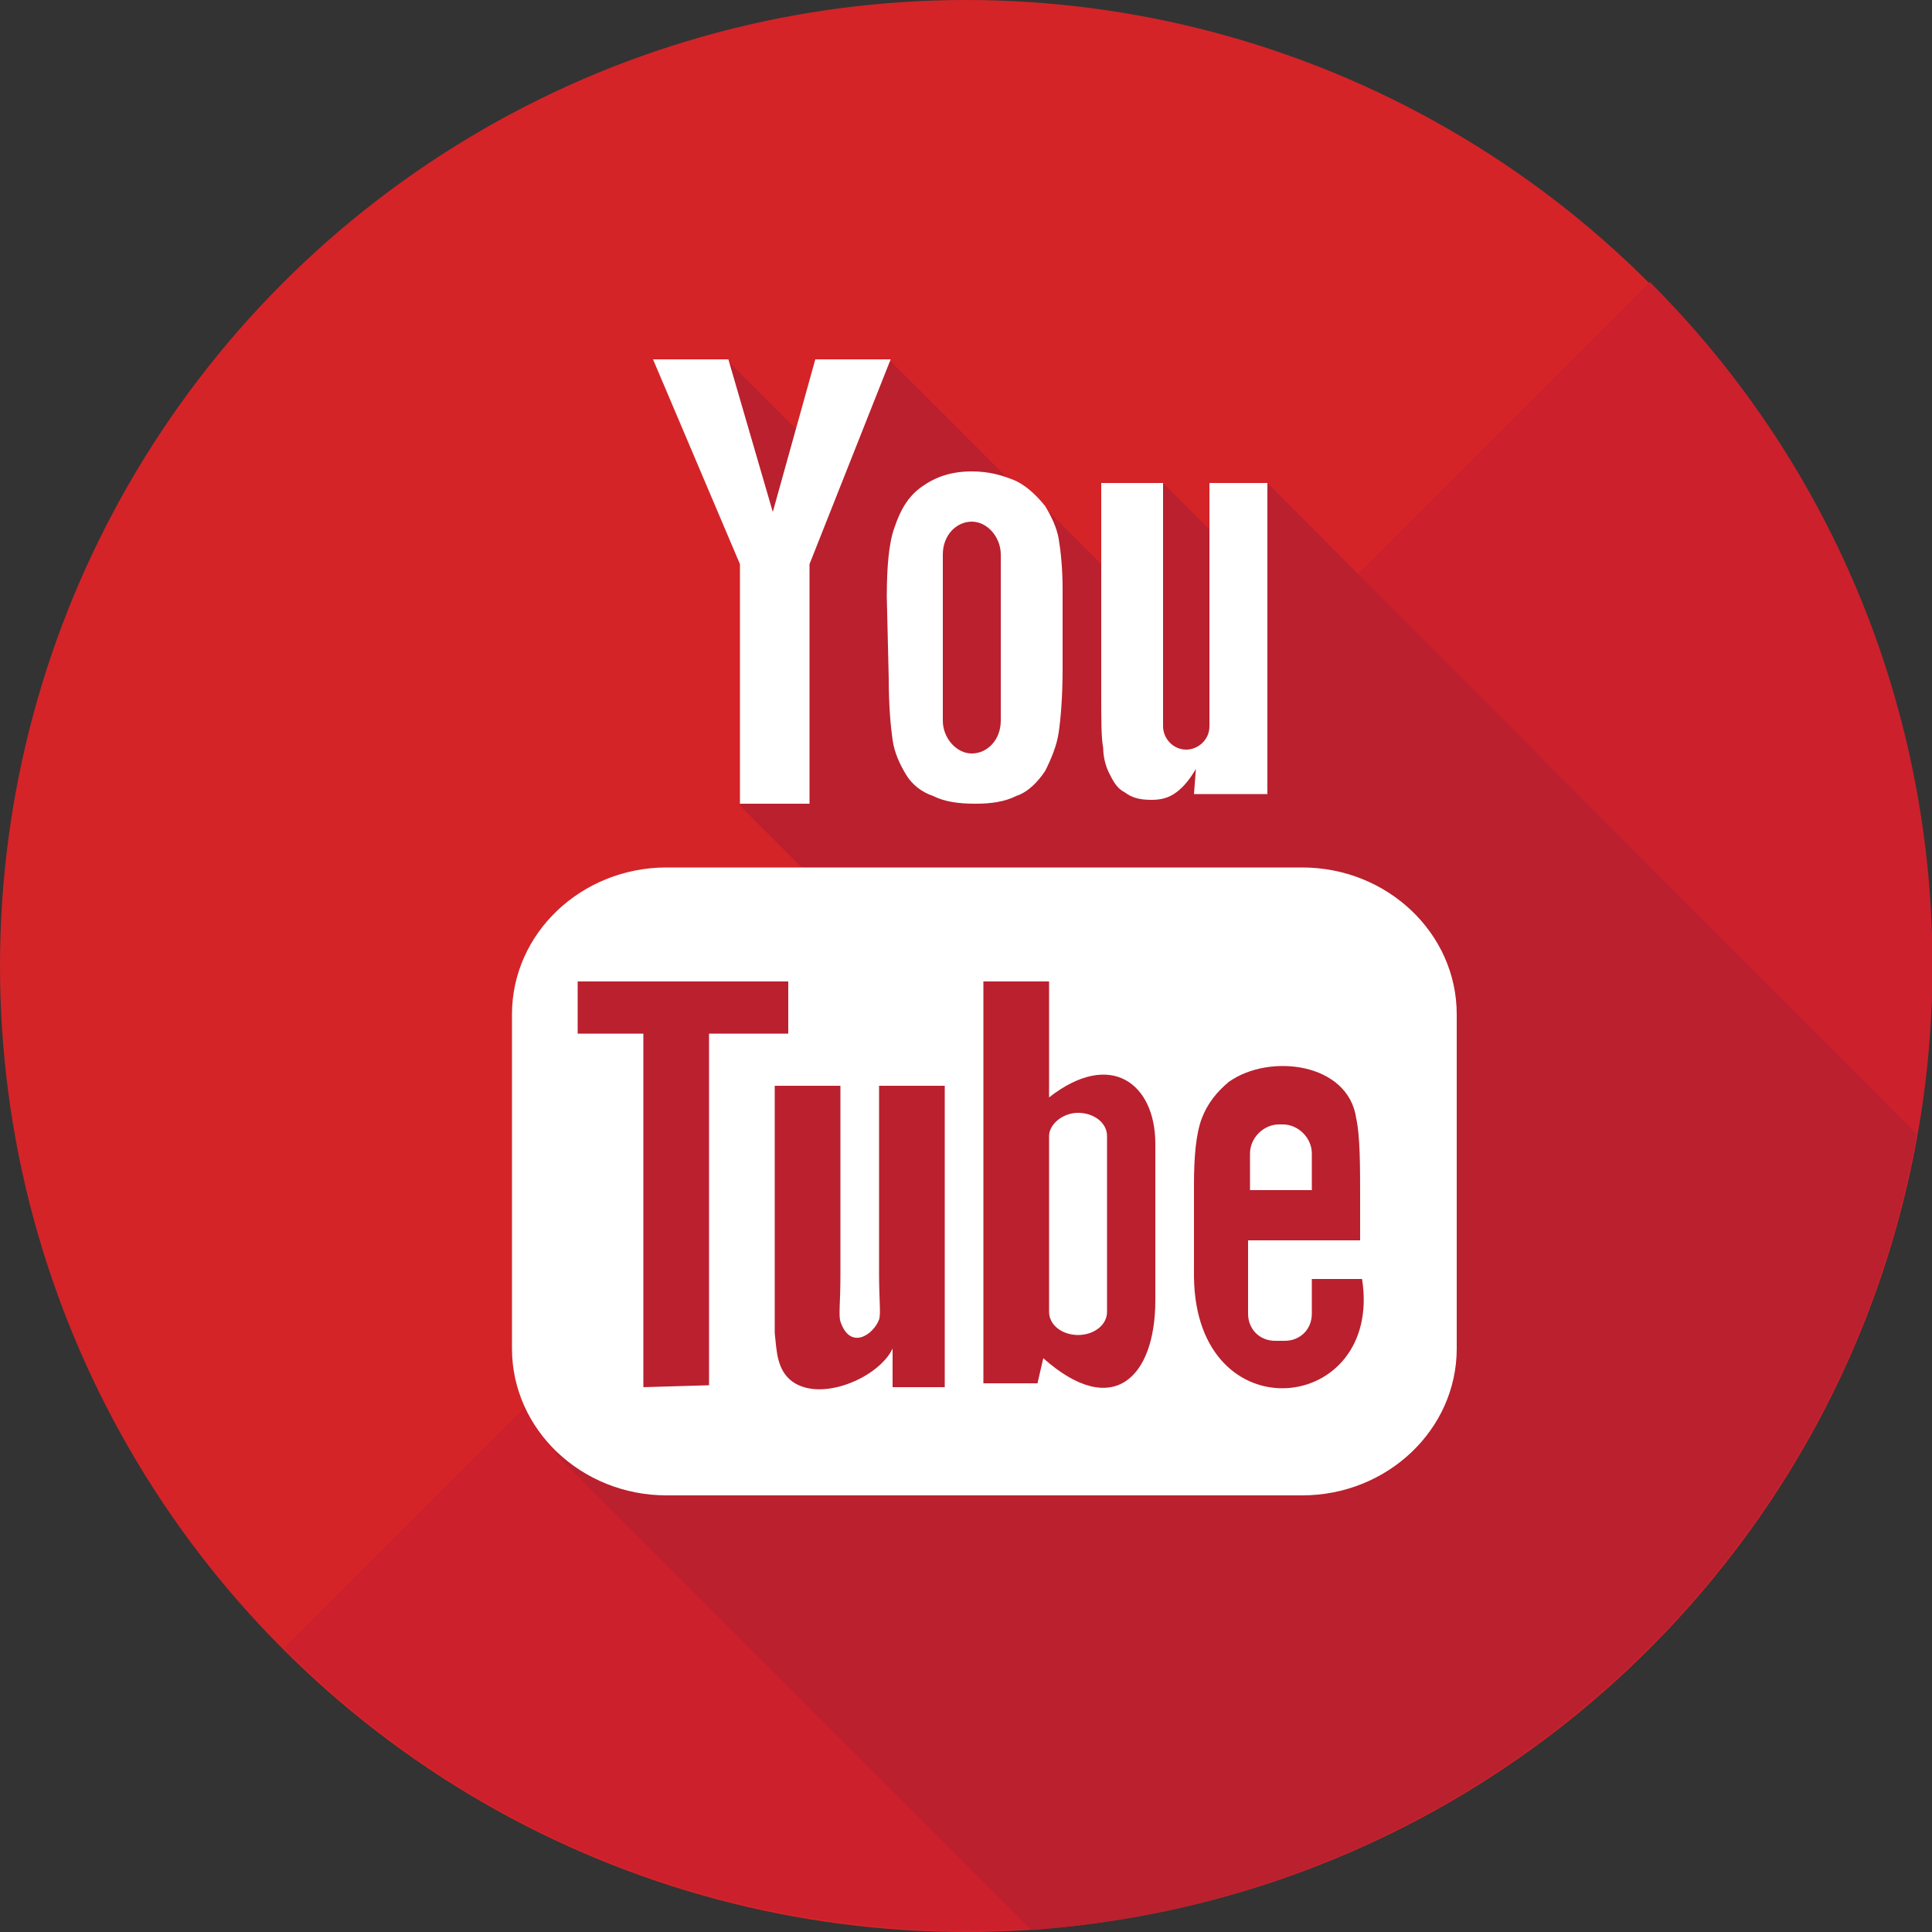
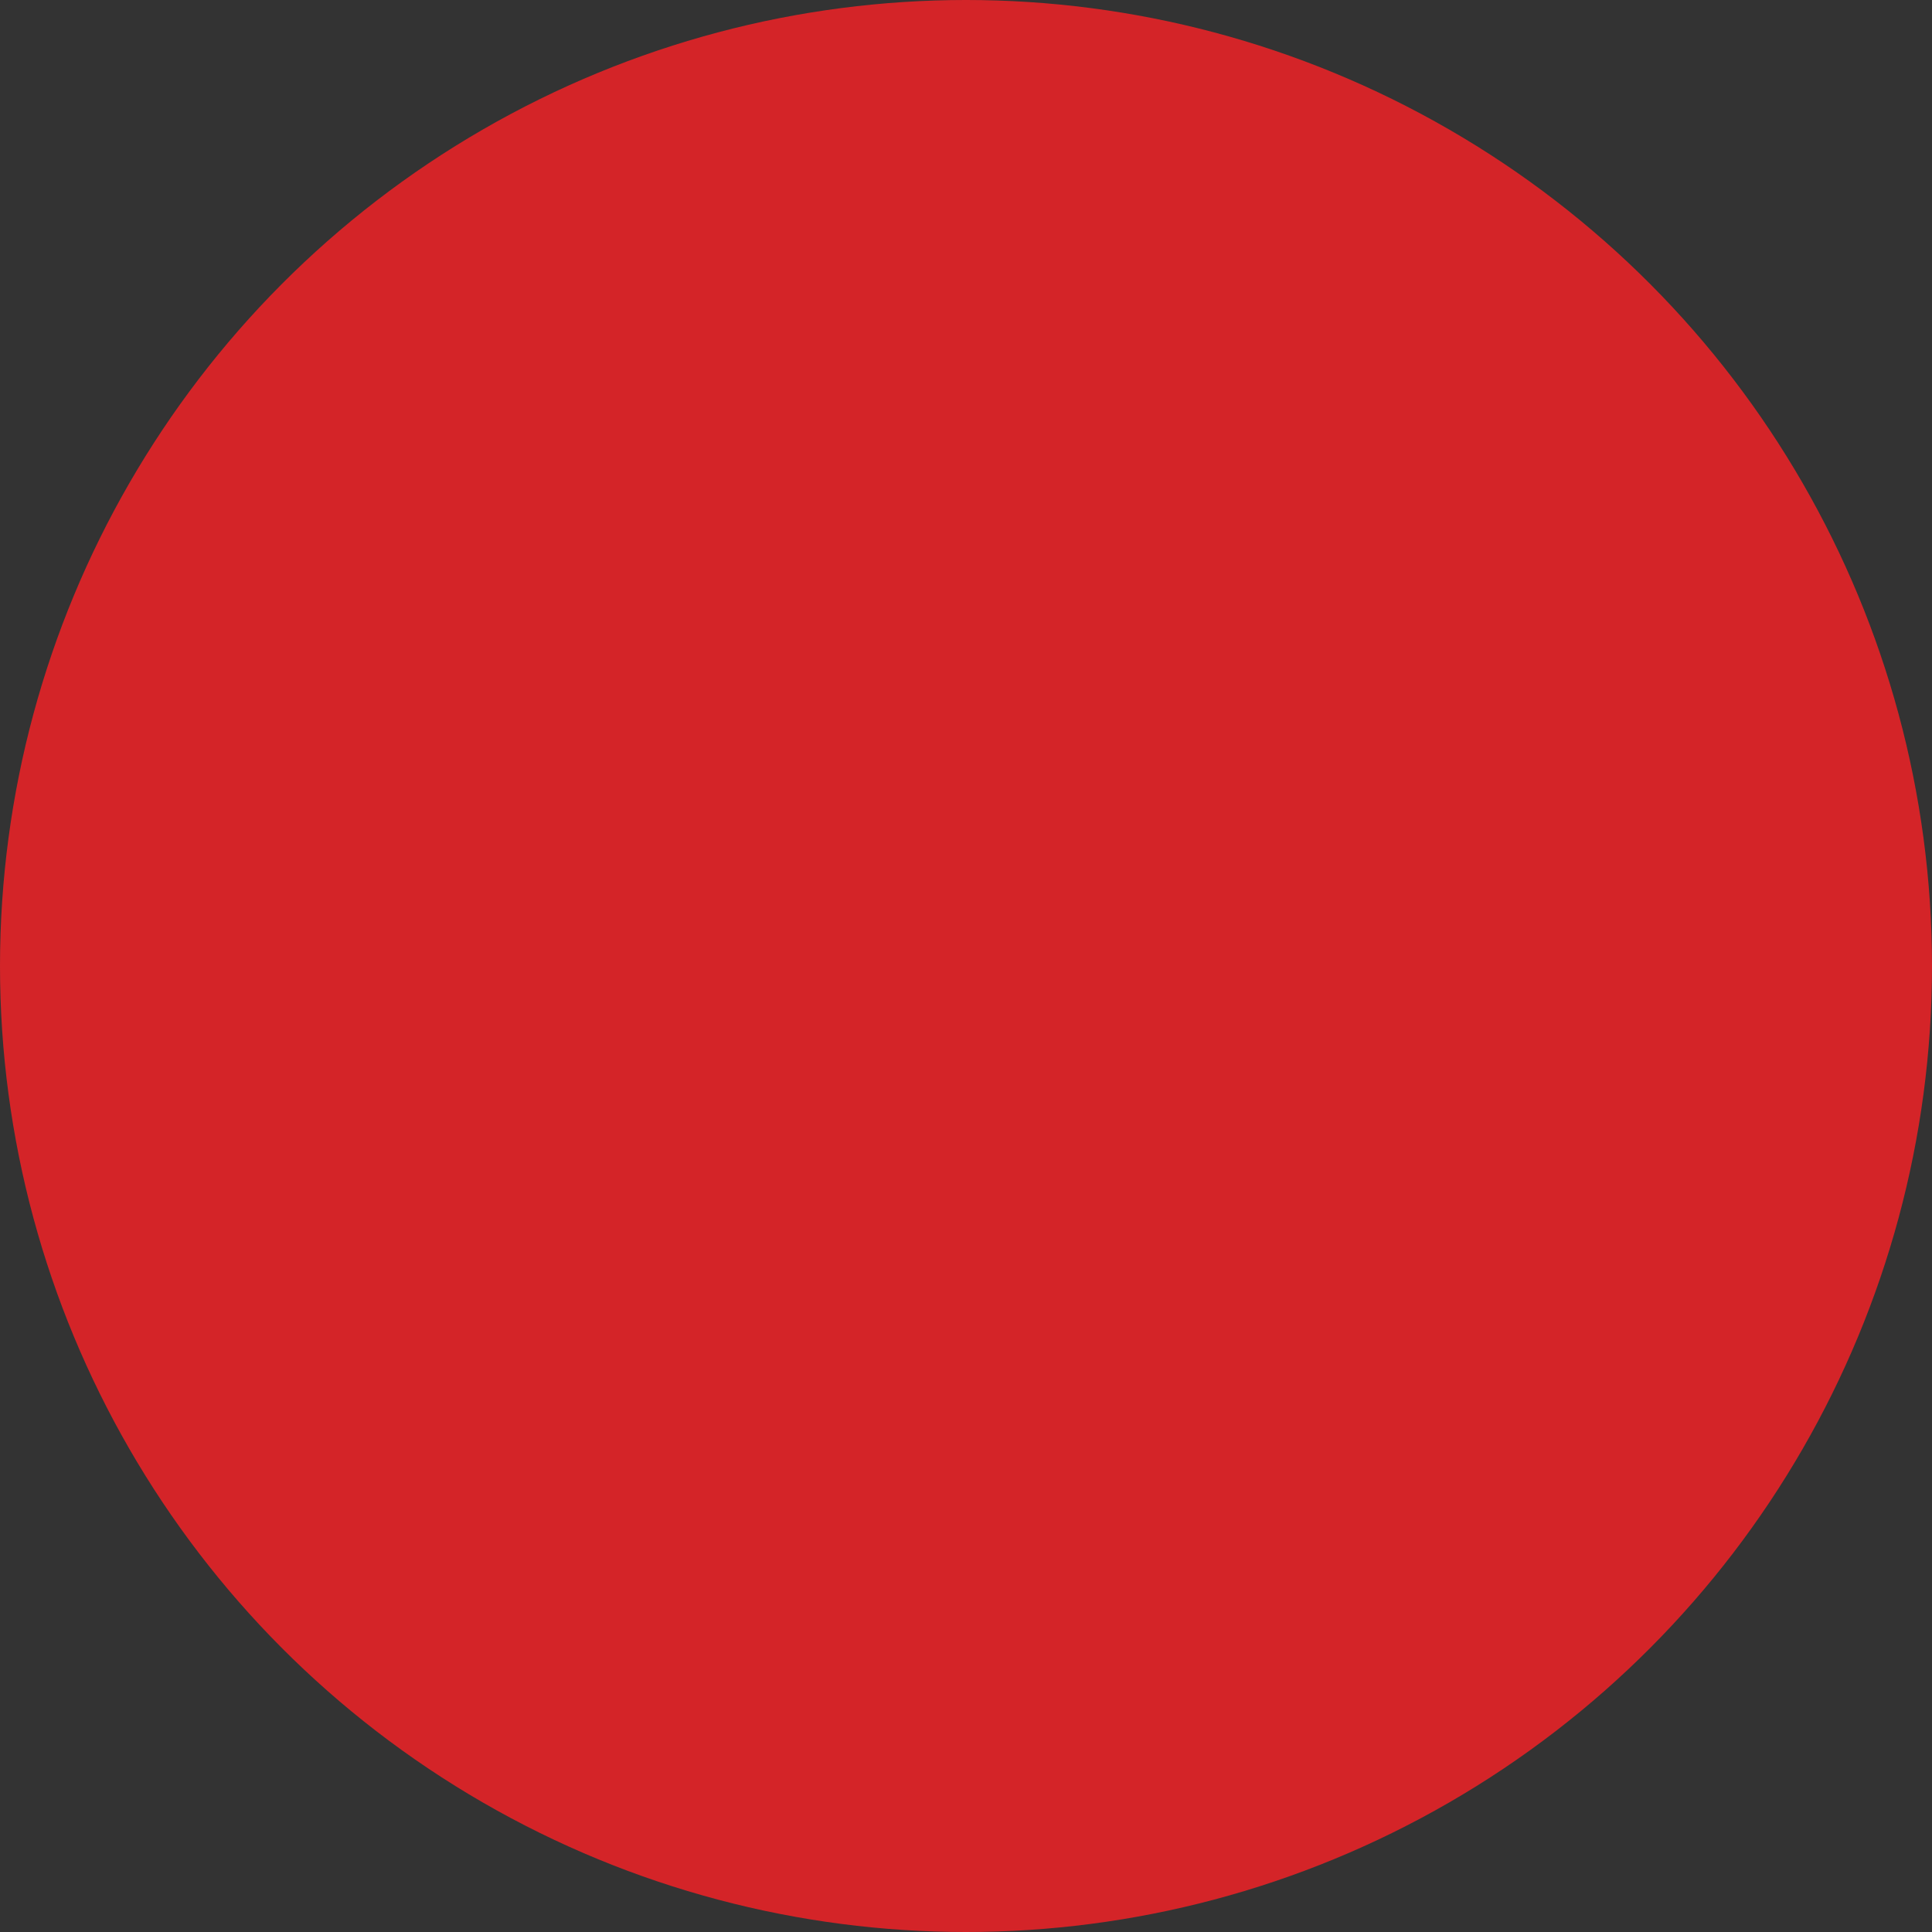
<svg xmlns="http://www.w3.org/2000/svg" version="1.1" id="レイヤー_1" x="0px" y="0px" viewBox="0 0 100 100" style="enable-background:new 0 0 100 100;" xml:space="preserve">
  <rect x="0" y="0" width="100" height="100" fill="#333333" stroke="none" />
  <style type="text/css">
	.st0{fill:#D42428;}
	.st1{fill:#CC202D;}
	.st2{fill:#BA202E;}
	.st3{fill:#FFFFFF;}
</style>
  <g>
    <circle class="st0" cx="50" cy="50" r="50" />
-     <path class="st1" d="M85.4,14.6c19.5,19.5,19.5,51.2,0,70.7c-19.5,19.5-51.2,19.5-70.7,0L85.4,14.6z" />
-     <path class="st2" d="M99.2,58.7L65.6,25l-2.7,2.7L60.2,25l-3,3l2,2l-0.7,0.7l-5.2-5.2l-0.2,0.2l-7-7l-3,3l0.8,0.8l-1.2,1.2l-5-5   l-2.1,2.1l4.9,11.8l-2.2,9.1l6,6l-15.3,1.1l-0.2,26.5l24.6,24.6C76.5,98.2,95.3,81,99.2,58.7z" />
-     <path class="st3" d="M67.9,61.6h-3.2l0-1.9c0-0.8,0.7-1.5,1.5-1.5h0.2c0.8,0,1.5,0.7,1.5,1.5L67.9,61.6z M55.8,57.6   c-0.8,0-1.5,0.6-1.5,1.2v9.1c0,0.7,0.7,1.2,1.5,1.2c0.8,0,1.5-0.5,1.5-1.2v-9.1C57.3,58.1,56.6,57.6,55.8,57.6z M75.4,52.5v17.3   c0,4.2-3.6,7.6-8,7.6H34.5c-4.4,0-8-3.4-8-7.6V52.5c0-4.2,3.6-7.6,8-7.6h32.9C71.8,44.9,75.4,48.3,75.4,52.5z M36.7,71.7l0-18.2   l4.1,0v-2.7l-10.9,0v2.7l3.4,0v18.3L36.7,71.7L36.7,71.7z M48.9,56.2h-3.4v9.7c0,1.4,0.1,2.1,0,2.4c-0.3,0.8-1.5,1.6-2,0.1   c-0.1-0.3,0-1,0-2.4l0-9.8h-3.4l0,9.7c0,1.5,0,2.6,0,3.1c0.1,0.9,0.1,1.9,0.9,2.5c1.5,1.1,4.5-0.2,5.2-1.7l0,2l2.7,0L48.9,56.2   L48.9,56.2z M59.8,67.3l0-8.1c0-3.1-2.3-4.9-5.5-2.4l0-6l-3.4,0l0,20.8l2.8,0l0.3-1.3C57.6,73.5,59.8,71.3,59.8,67.3z M70.5,66.2   l-2.6,0c0,0.1,0,0.2,0,0.3V68c0,0.8-0.6,1.4-1.4,1.4H66c-0.8,0-1.4-0.6-1.4-1.4v-0.2v-1.6v-2h5.8v-2.2c0-1.6,0-3.2-0.2-4.1   c-0.4-2.9-4.5-3.4-6.6-1.9c-0.6,0.5-1.1,1.1-1.4,1.9c-0.3,0.8-0.4,2-0.4,3.4v4.8C61.9,74.3,71.6,73.2,70.5,66.2z M57.4,40   c0.2,0.4,0.4,0.8,0.8,1c0.4,0.3,0.8,0.4,1.4,0.4c0.5,0,0.9-0.1,1.3-0.4c0.4-0.3,0.7-0.7,1-1.2l-0.1,1.3h3.8V25h-3v12.6   c0,0.7-0.6,1.2-1.2,1.2c-0.7,0-1.2-0.6-1.2-1.2V25H57v10.9c0,1.4,0,2.3,0.1,2.8C57.1,39.1,57.2,39.6,57.4,40z M45.9,30.9   c0-1.5,0.1-2.8,0.4-3.6c0.3-0.9,0.7-1.6,1.4-2.1c0.7-0.5,1.5-0.8,2.6-0.8c0.9,0,1.6,0.2,2.3,0.5c0.6,0.3,1.1,0.8,1.5,1.3   c0.3,0.5,0.6,1.1,0.7,1.7c0.1,0.6,0.2,1.5,0.2,2.6v4.1c0,1.5-0.1,2.6-0.2,3.3c-0.1,0.7-0.4,1.4-0.7,2c-0.4,0.6-0.9,1.1-1.5,1.3   c-0.6,0.3-1.3,0.4-2.1,0.4c-0.9,0-1.6-0.1-2.2-0.4c-0.6-0.2-1.1-0.6-1.4-1.1c-0.3-0.5-0.6-1.1-0.7-1.8c-0.1-0.7-0.2-1.8-0.2-3.2   L45.9,30.9L45.9,30.9z M48.8,37.3c0,0.9,0.7,1.7,1.5,1.7s1.5-0.7,1.5-1.7v-8.6c0-0.9-0.7-1.7-1.5-1.7s-1.5,0.7-1.5,1.7V37.3z    M38.3,41.6h3.6l0-12.4l4.2-10.6h-3.9L40,26.5l-2.3-7.9h-3.9l4.5,10.6L38.3,41.6z" />
  </g>
</svg>